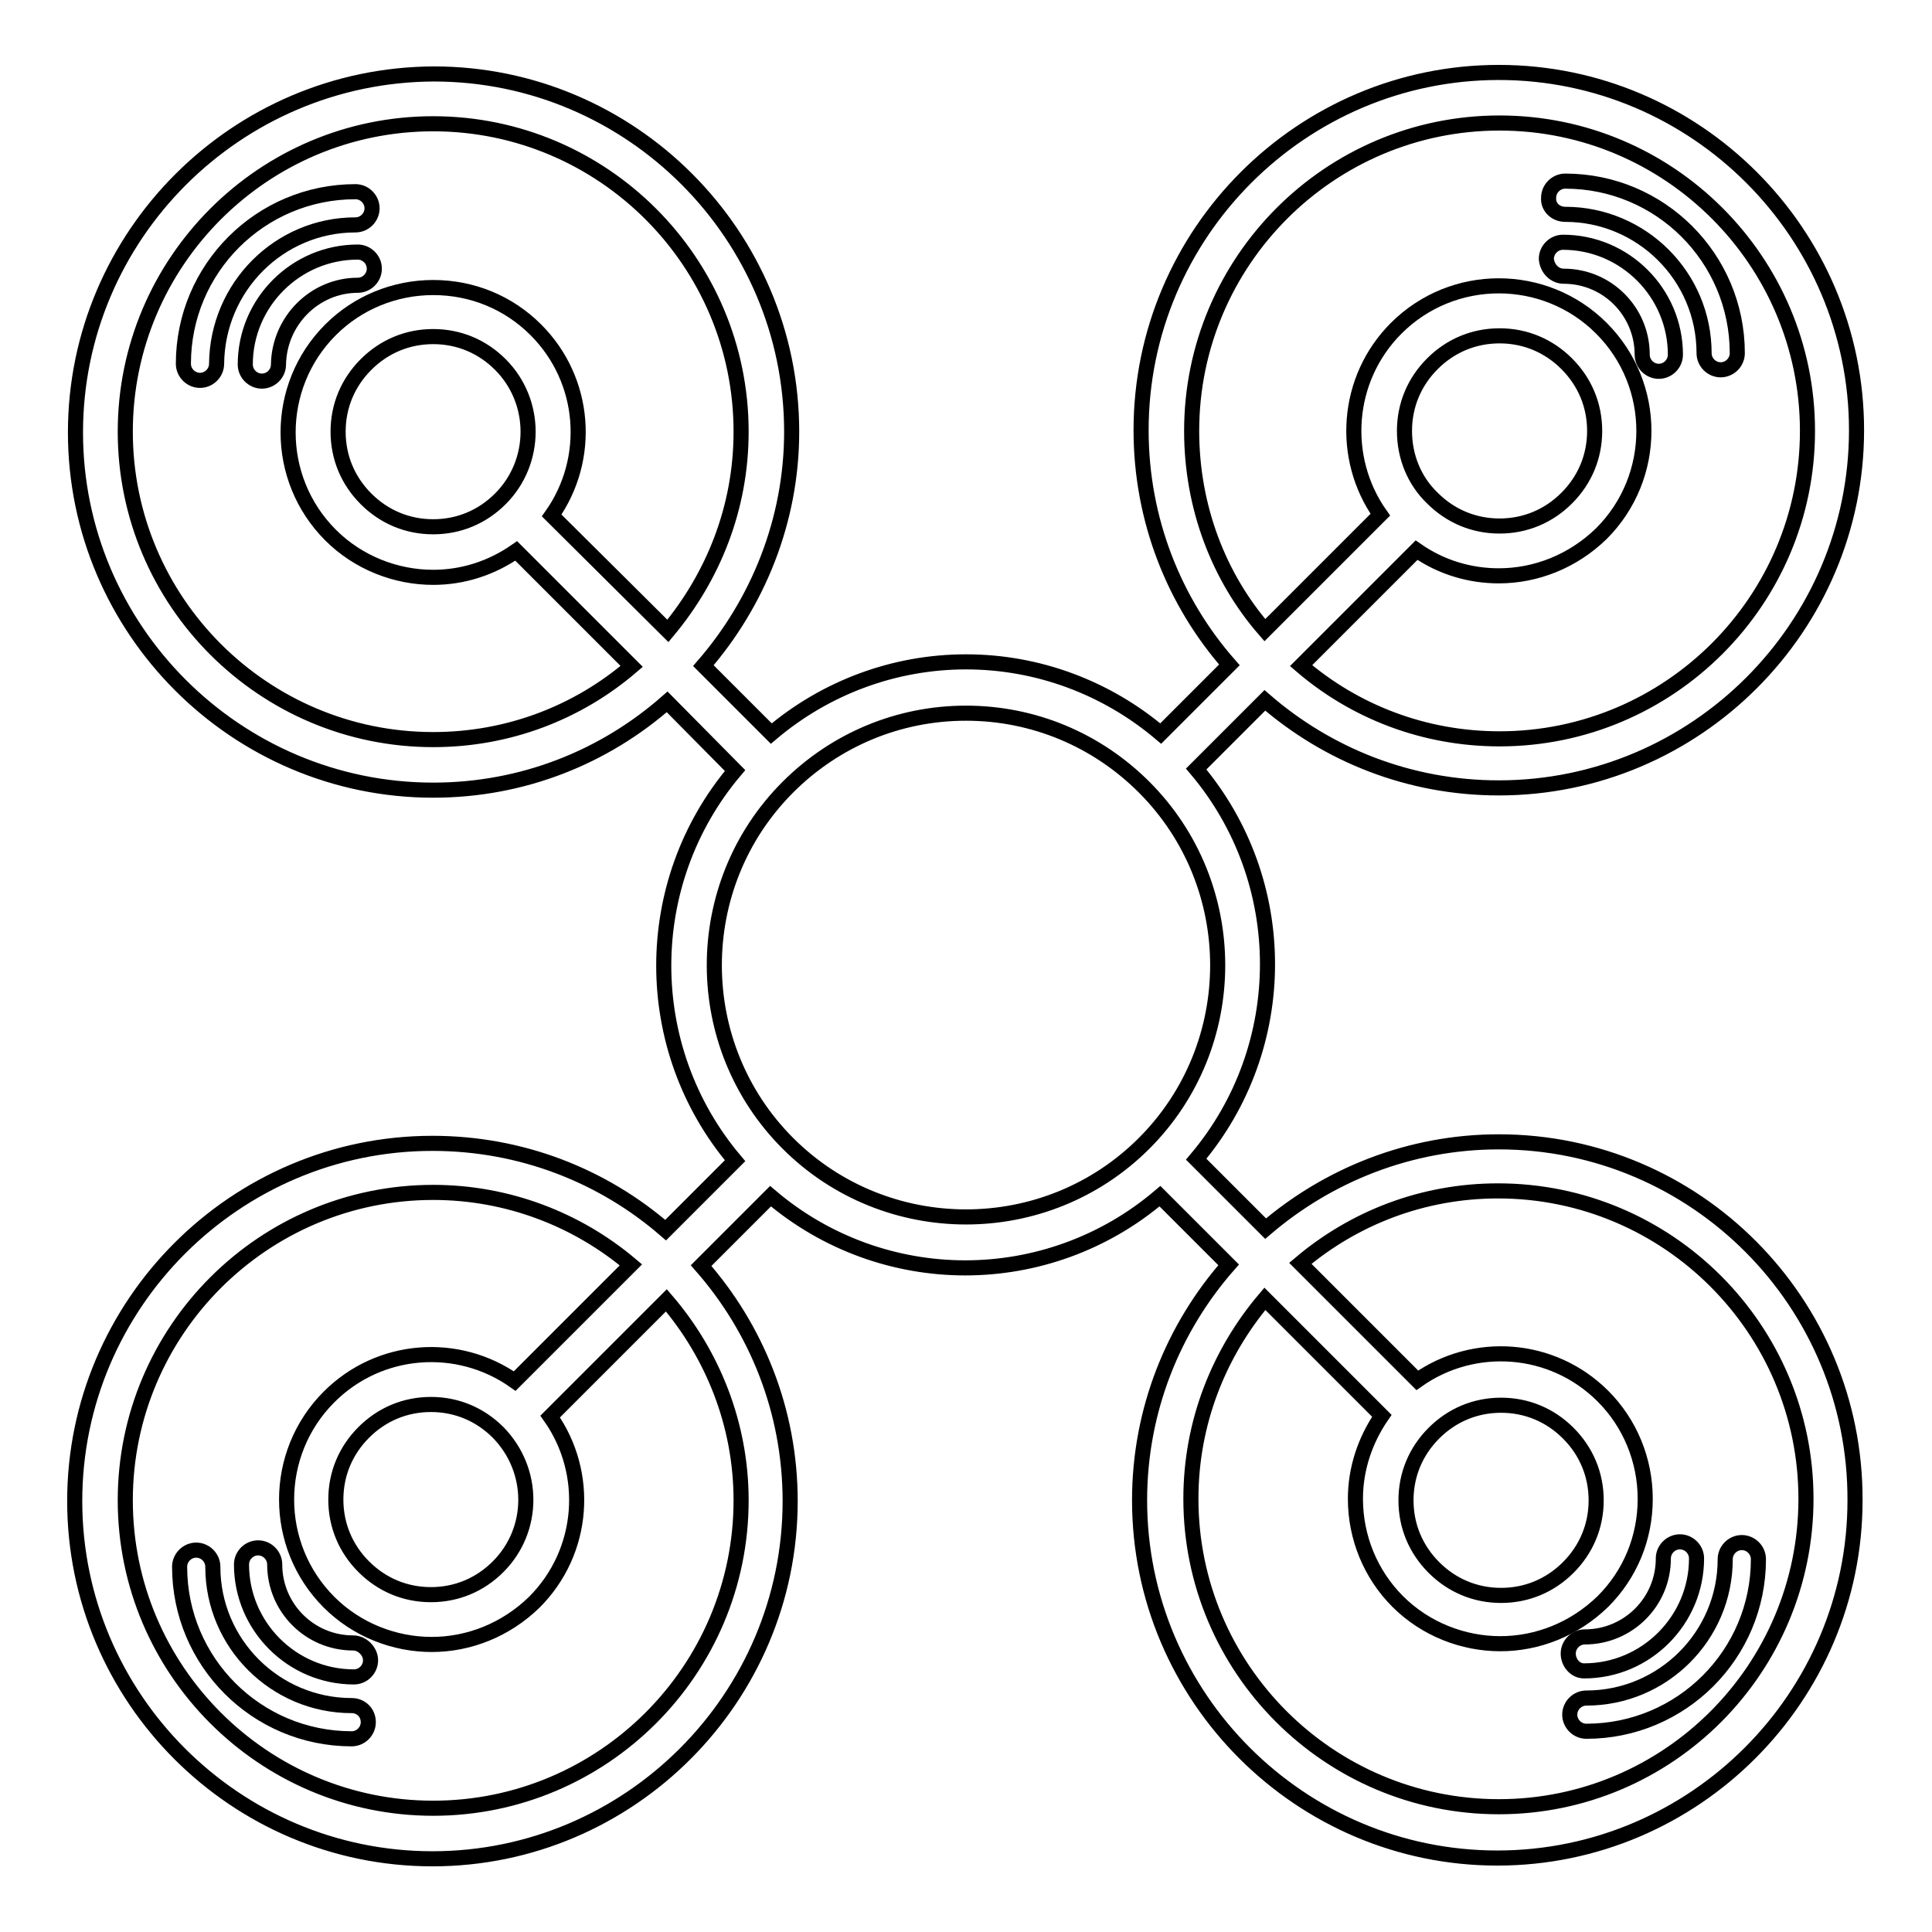
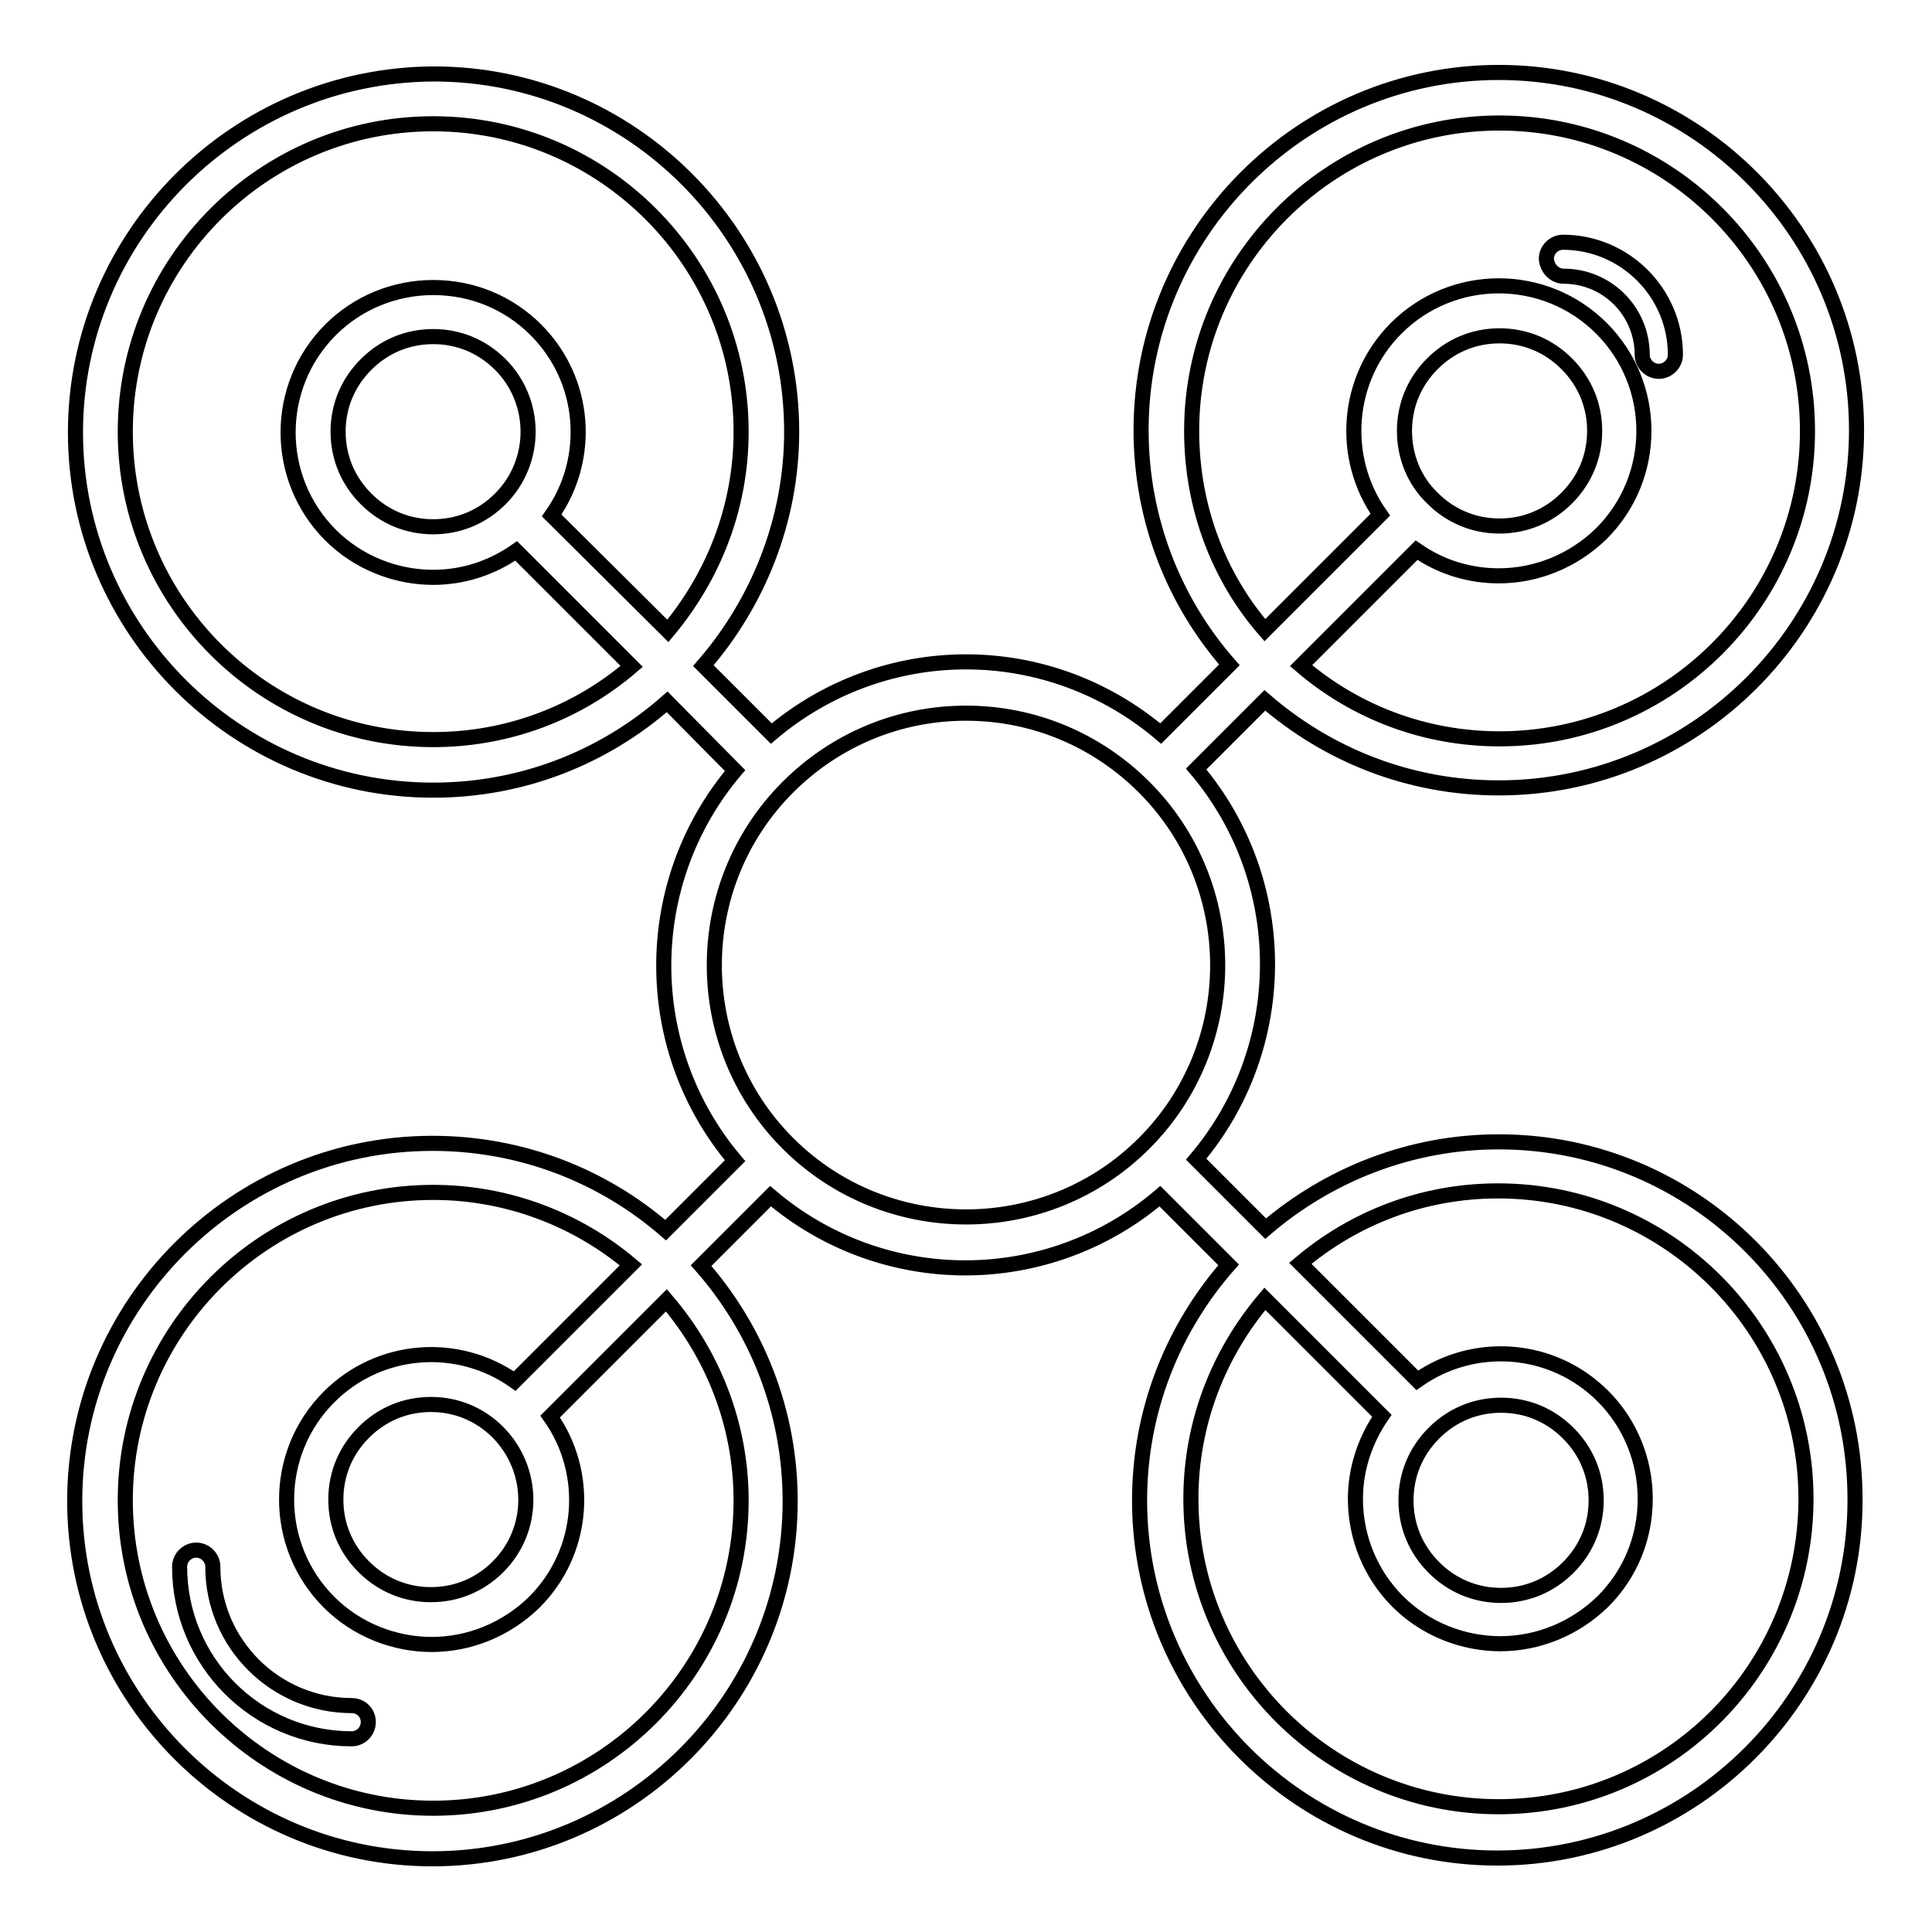
<svg xmlns="http://www.w3.org/2000/svg" version="1.1" x="0px" y="0px" viewBox="0 0 256 256" enable-background="new 0 0 256 256" xml:space="preserve">
  <g>
-     <path stroke-width="2" fill-opacity="0" stroke="#000000" d="M47.1,29.8c1.2,0,2.2-1,2.2-2.2c0-1.2-1-2.2-2.2-2.2c-12.6,0-22.8,10.2-22.8,22.8c0,1.2,1,2.2,2.2,2.2 c1.2,0,2.2-1,2.2-2.2C28.8,38,37,29.8,47.1,29.8z" />
-     <path stroke-width="2" fill-opacity="0" stroke="#000000" d="M47.4,37.8c1.2,0,2.2-1,2.2-2.2c0-1.2-1-2.2-2.2-2.2c-8.2,0-14.9,6.7-14.9,14.9c0,1.2,1,2.2,2.2,2.2 s2.2-1,2.2-2.2C37,42.5,41.7,37.8,47.4,37.8z M210.2,225c-1.2,0-2.2,1-2.2,2.2c0,1.2,1,2.2,2.2,2.2c12.6,0,22.8-10.2,22.8-22.8 c0-1.2-1-2.2-2.2-2.2s-2.2,1-2.2,2.2C228.6,216.8,220.3,225,210.2,225L210.2,225z" />
-     <path stroke-width="2" fill-opacity="0" stroke="#000000" d="M209.9,221.4c8.2,0,14.9-6.7,14.9-14.9c0-1.2-1-2.2-2.2-2.2s-2.2,1-2.2,2.2c0,5.8-4.7,10.4-10.4,10.4 c-1.2,0-2.2,1-2.2,2.2S208.7,221.4,209.9,221.4L209.9,221.4z M207.4,28.4c10.1,0,18.4,8.2,18.4,18.4c0,1.2,1,2.2,2.2,2.2 c1.2,0,2.2-1,2.2-2.2c0-12.6-10.2-22.8-22.8-22.8c-1.2,0-2.2,1-2.2,2.2C205.1,27.4,206.1,28.4,207.4,28.4L207.4,28.4z" />
    <path stroke-width="2" fill-opacity="0" stroke="#000000" d="M207.2,36.6c5.8,0,10.4,4.7,10.4,10.4c0,1.2,1,2.2,2.2,2.2c1.2,0,2.2-1,2.2-2.2c0-8.2-6.7-14.9-14.9-14.9 c-1.2,0-2.2,1-2.2,2.2C205,35.6,206,36.6,207.2,36.6L207.2,36.6z M46.6,226c-10.1,0-18.4-8.2-18.4-18.4c0-1.2-1-2.2-2.2-2.2 c-1.2,0-2.2,1-2.2,2.2c0,12.6,10.2,22.8,22.8,22.8c1.2,0,2.2-1,2.2-2.2C48.8,226.9,47.8,226,46.6,226z" />
-     <path stroke-width="2" fill-opacity="0" stroke="#000000" d="M46.8,217.7c-5.8,0-10.4-4.7-10.4-10.4c0-1.2-1-2.2-2.2-2.2c-1.2,0-2.2,1-2.2,2.2c0,8.2,6.7,14.9,14.9,14.9 c1.2,0,2.2-1,2.2-2.2S48,217.7,46.8,217.7z" />
    <path stroke-width="2" fill-opacity="0" stroke="#000000" d="M198.6,151.3c-11.8,0-22.6,4.4-30.9,11.5l-9.2-9.2c12.6-14.9,12.6-36.8,0-51.7l9.1-9.1 c8.3,7.2,19.1,11.6,31,11.6c26.1,0,47.4-21.3,47.4-47.4c0-26.1-21.3-47.4-47.4-47.4c-26.1,0-47.4,21.3-47.4,47.4 c0,11.9,4.4,22.8,11.7,31.1l-9.1,9.1c-7.2-6.1-16.3-9.5-25.8-9.5s-18.6,3.4-25.8,9.5l-9-9c7.2-8.3,11.7-19.2,11.7-31 c0-26.1-21.3-47.4-47.4-47.4C31.3,9.9,10,31.2,10,57.3c0,26.1,21.3,47.4,47.4,47.4c11.9,0,22.7-4.4,31-11.7l9,9.1 c-12.6,14.9-12.6,36.8,0,51.7l-9.2,9.2c-8.3-7.2-19.1-11.5-30.9-11.5c-26.1,0-47.4,21.3-47.4,47.4c0,26.1,21.3,47.4,47.4,47.4 s47.4-21.3,47.4-47.4c0-12-4.5-22.9-11.8-31.2l9.2-9.2c7.4,6.3,16.6,9.5,25.8,9.5c9.2,0,18.4-3.2,25.8-9.5l9.1,9.1 c-7.3,8.3-11.8,19.2-11.8,31.2c0,26.1,21.3,47.4,47.4,47.4c26.1,0,47.4-21.3,47.4-47.4C245.9,172.6,224.7,151.3,198.6,151.3z  M157.9,57.1c0-22.5,18.3-40.8,40.8-40.8c22.5,0,40.8,18.3,40.8,40.8s-18.3,40.8-40.8,40.8c-10,0-19.2-3.6-26.3-9.7l15.3-15.3 c3.3,2.3,7.1,3.4,10.9,3.4c4.9,0,9.8-1.9,13.6-5.6c7.5-7.5,7.5-19.7,0-27.2c-7.5-7.5-19.7-7.5-27.2,0c-6.7,6.7-7.4,17.2-2.1,24.7 l-15.3,15.3C161.5,76.5,157.9,67.2,157.9,57.1L157.9,57.1z M186.1,57.1c0-3.4,1.3-6.5,3.7-8.9c2.4-2.4,5.5-3.7,8.9-3.7 c3.4,0,6.5,1.3,8.9,3.7c2.4,2.4,3.7,5.5,3.7,8.9c0,3.4-1.3,6.5-3.7,8.9c-2.4,2.4-5.5,3.7-8.9,3.7c-3.4,0-6.5-1.3-8.9-3.7 C187.4,63.7,186.1,60.5,186.1,57.1z M57.4,98c-22.5,0-40.8-18.3-40.8-40.8s18.3-40.8,40.8-40.8s40.8,18.3,40.8,40.8 c0,10.1-3.7,19.2-9.7,26.4L73.1,68.3c5.3-7.5,4.6-17.9-2.1-24.6c-3.6-3.6-8.4-5.6-13.6-5.6c-5.1,0-10,2-13.6,5.6 c-7.5,7.5-7.5,19.7,0,27.2c3.7,3.7,8.7,5.6,13.6,5.6c3.9,0,7.7-1.2,11-3.5l15.3,15.3C76.6,94.4,67.4,98,57.4,98L57.4,98z  M57.4,69.8c-3.4,0-6.5-1.3-8.9-3.7c-2.4-2.4-3.7-5.5-3.7-8.9s1.3-6.5,3.7-8.9c2.4-2.4,5.5-3.7,8.9-3.7c3.4,0,6.5,1.3,8.9,3.7 c4.9,4.9,4.9,12.9,0,17.8C63.9,68.5,60.8,69.8,57.4,69.8z M98.2,198.8c0,22.5-18.3,40.8-40.8,40.8s-40.8-18.3-40.8-40.8 s18.3-40.8,40.8-40.8c9.9,0,19.1,3.6,26.2,9.6l-15.4,15.4c-7.5-5.3-17.9-4.6-24.6,2.1c-7.5,7.5-7.5,19.7,0,27.2 c3.7,3.7,8.7,5.6,13.6,5.6c4.9,0,9.8-1.9,13.6-5.6c6.7-6.7,7.4-17.1,2.1-24.6l15.4-15.4C94.4,179.4,98.2,188.7,98.2,198.8 L98.2,198.8z M66,207.6c-2.4,2.4-5.5,3.7-8.9,3.7c-3.4,0-6.5-1.3-8.9-3.7s-3.7-5.5-3.7-8.9c0-3.4,1.3-6.5,3.7-8.9 c2.4-2.4,5.5-3.7,8.9-3.7c3.4,0,6.5,1.3,8.9,3.7C70.9,194.8,70.9,202.7,66,207.6z M104.4,151.5c-13-13-13-34.2,0-47.2 c6.3-6.3,14.7-9.8,23.6-9.8c8.9,0,17.3,3.5,23.6,9.8c13,13,13,34.2,0,47.2C138.6,164.5,117.4,164.5,104.4,151.5z M198.6,239.4 c-22.5,0-40.8-18.3-40.8-40.8c0-10.1,3.7-19.3,9.8-26.5l15.5,15.5c-2.2,3.2-3.5,7-3.5,11c0,5.1,2,10,5.6,13.6 c3.7,3.7,8.7,5.6,13.6,5.6s9.8-1.9,13.6-5.6c3.6-3.6,5.6-8.4,5.6-13.6c0-5.1-2-10-5.6-13.6c-6.7-6.7-17.1-7.4-24.6-2.1l-15.5-15.5 c7.1-6,16.2-9.6,26.2-9.6c22.5,0,40.8,18.3,40.8,40.8S221.1,239.4,198.6,239.4L198.6,239.4z M198.9,186.2c3.4,0,6.5,1.3,8.9,3.7 c2.4,2.4,3.7,5.5,3.7,8.9s-1.3,6.5-3.7,8.9s-5.5,3.7-8.9,3.7s-6.5-1.3-8.9-3.7c-2.4-2.4-3.7-5.5-3.7-8.9s1.3-6.5,3.7-8.9 C192.4,187.5,195.5,186.2,198.9,186.2z" />
  </g>
</svg>